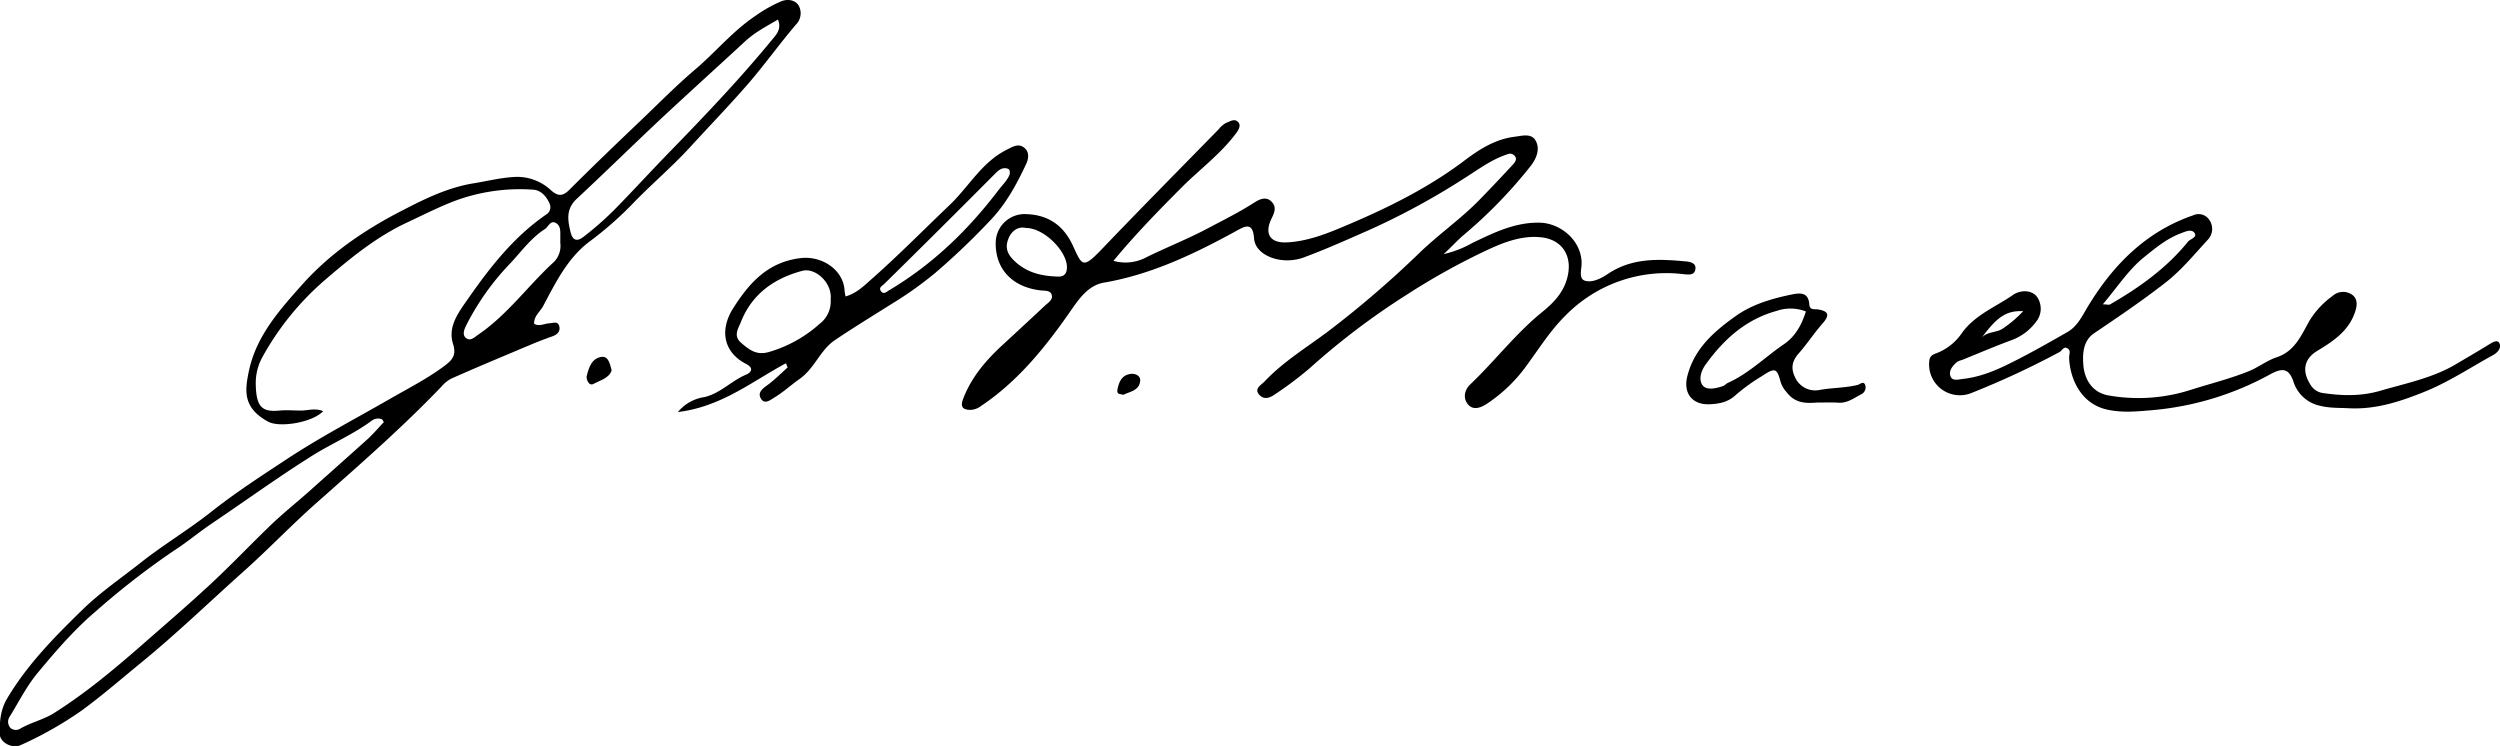
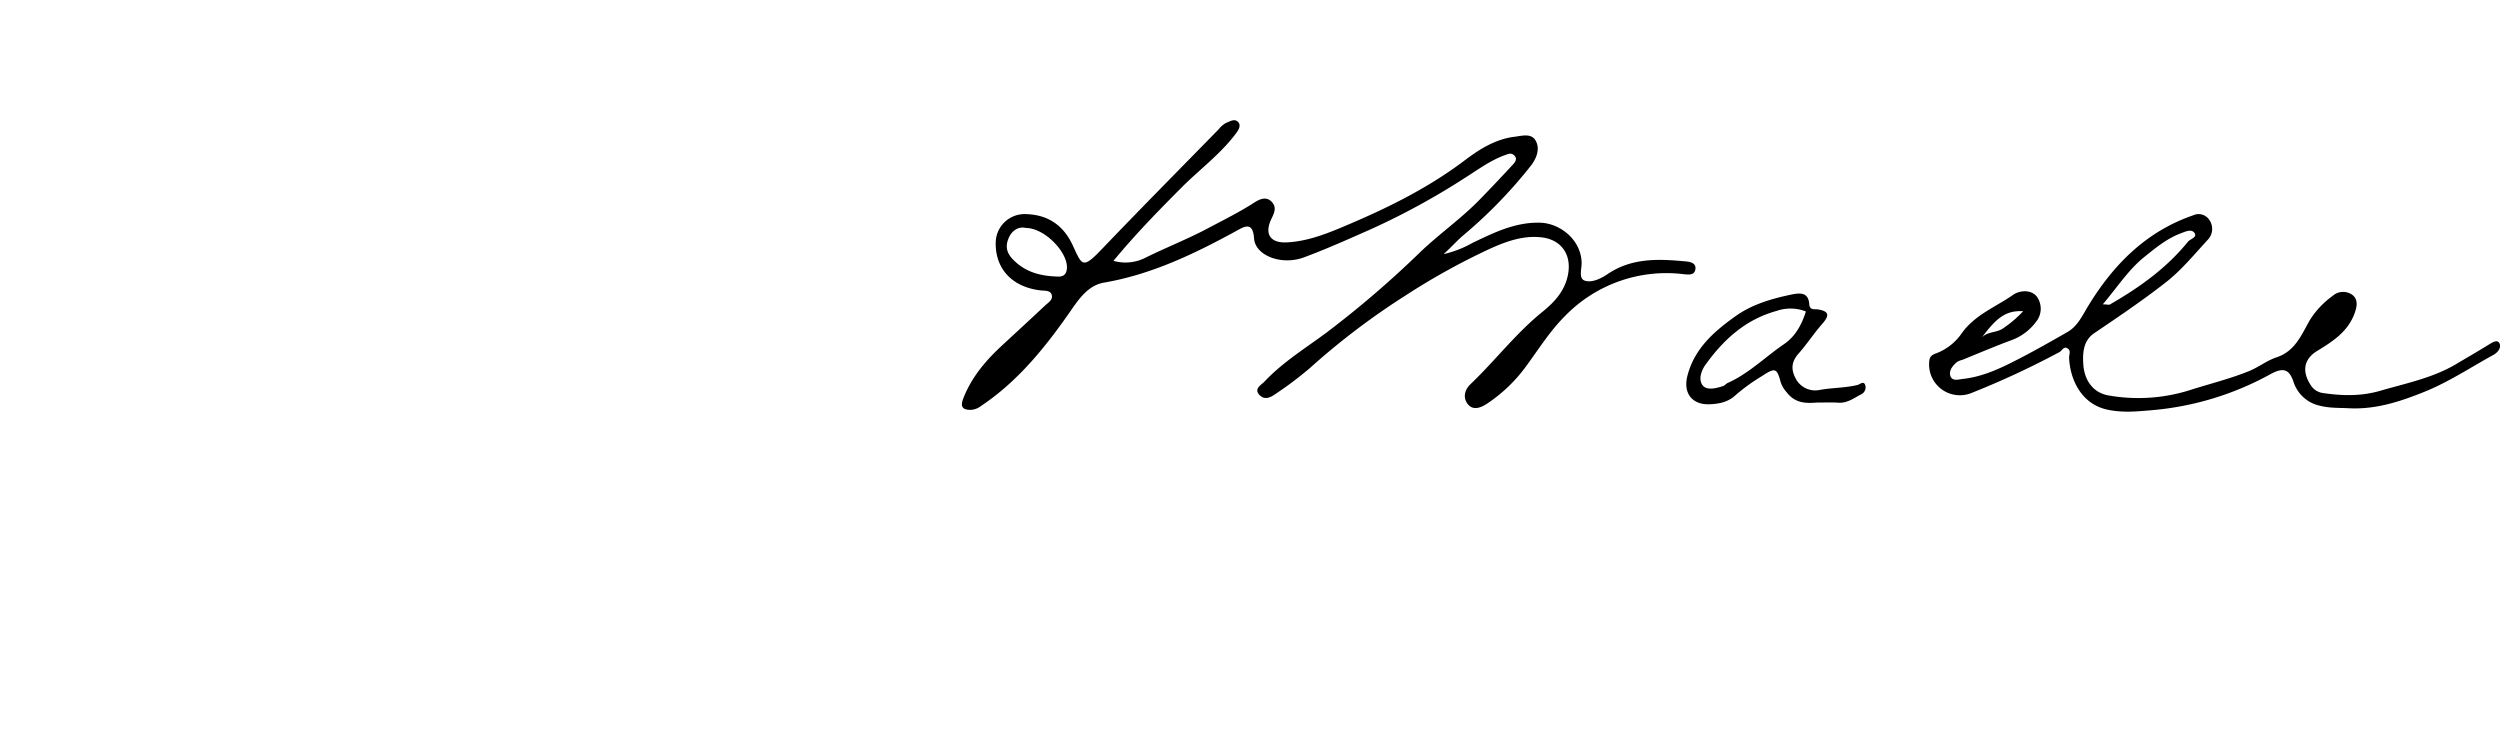
<svg xmlns="http://www.w3.org/2000/svg" viewBox="0 0 658.8 196.63">
-   <path d="M85.16,108.35c-2.81,3-11.49,4.43-14.54,2.75-6.67-3.67-6.14-8.12-5-13.48,2-9.22,8.1-16,14.2-22.83,7.46-8.3,16.67-14.46,26.38-19.42,5.8-3,11.89-6,18.76-7.09,3.72-.61,7.39-1.56,11.24-1.67a13,13,0,0,1,9,3.54c1.87,1.62,3.08,1.62,4.86-.16,6.23-6.23,12.6-12.33,19-18.43,4.63-4.43,9.15-9,14-13.14,5.46-4.61,10-10.22,16-14.23A35.71,35.71,0,0,1,205.94.32c1.53-.6,3.69-.47,4.64,1.36a4.23,4.23,0,0,1-.85,4.82c-4.26,5-8.1,10.37-12.4,15.37-5,5.78-10.26,11.2-15.38,16.8-4.77,5.23-10.21,9.8-15.13,14.91a92.68,92.68,0,0,1-11.36,10c-5.86,4.34-9,10.83-12.34,17.09-.8,1.49-2.44,2.59-2.37,4.64,1.29.8,2.59,0,3.86-.1s2.48-.66,2.79.86c.26,1.28-.49,2.11-2,2.62-3.72,1.29-7.33,2.91-11,4.44-5.19,2.18-10.38,4.37-15.52,6.66a8.67,8.67,0,0,0-2.54,2.08c-10.41,10.87-21.74,20.74-33,30.71-6.59,5.83-12.67,12.23-19.24,18.08-8.9,7.95-17.47,16.25-26.73,23.82-5.21,4.26-10.29,8.68-15.72,12.67a97.23,97.23,0,0,1-16.25,9.22c-2.12,1-5.41-.69-5.46-2.91-.07-3.17.14-6.32,1.89-9.3,5.33-9.05,12.7-16.47,20.06-23.64,4.62-4.49,10.21-8.3,15.37-12.39,6-4.71,12.48-8.57,18.43-13.28,6.32-5,13.12-9.4,19.86-13.84,8.78-5.79,18.11-10.66,27.22-15.9,4.9-2.83,10-5.39,14.52-8.82,2.08-1.57,3-2.86,2.06-5.78-1.35-4.5,1.46-8.15,3.94-11.71,5.84-8.37,12.08-16.37,20.61-22.25a2.23,2.23,0,0,0,.9-2.94c-.82-1.92-2.31-3.51-4.34-3.63a49.22,49.22,0,0,0-21.44,3.28c-4,1.6-7.81,3.53-11.7,5.35-8.28,3.86-15.2,9.6-22,15.44A74.08,74.08,0,0,0,69.07,94.24a14.29,14.29,0,0,0-1.67,7.14c.13,6.05,1.79,7.23,6.28,6.81,1.85-.18,3.74,0,5.62,0S83,107.46,85.16,108.35Zm16,2.9c-.2-.29-.36-.74-.59-.79a2.77,2.77,0,0,0-2.47.3c-4.92,3.66-10.59,6.06-15.78,9.3-9,5.65-17.65,11.92-26.49,17.88-3.4,2.29-6.53,4.94-10,7.17a205.2,205.2,0,0,0-20.6,16c-5.66,4.8-10.49,10.43-15.21,16.09-2.9,3.47-5,7.62-7.38,11.52a2.44,2.44,0,0,0,.14,3.13,2.18,2.18,0,0,0,2.48.21c2.79-1.65,6.05-2.37,8.73-4C22.24,182.9,29.68,176.7,37,170.32c6.22-5.47,12.52-10.85,18.59-16.49,5.47-5.09,10.62-10.53,16-15.69,3.09-2.94,6.44-5.62,9.64-8.45C86.48,125,91.74,120.33,97,115.6,98.42,114.28,99.7,112.76,101.14,111.25ZM205,5.16c-3,1.76-6,3.31-8.58,5.67-7.76,7.18-15.62,14.26-23.34,21.49C166,39,159.08,45.78,152,52.38c-2.87,2.66-2.44,5.55-1.64,8.81.62,2.52,2,2.33,3.45,1.18a85.3,85.3,0,0,0,7.79-6.79c5.18-5.26,10.15-10.73,15.3-16C186,30.21,195,20.76,203.28,10.68,204.46,9.24,206.08,7.74,205,5.16ZM147.65,64c0-.7,0-1.07,0-1.44,0-1.39.19-3-1.11-3.76-1.51-.91-2,1-3,1.59-3.68,2.39-6.24,6-9.18,9.12a67.29,67.29,0,0,0-11.46,16.14c-.55,1.13-1.19,2.56-.07,3.45s2.18-.21,3.23-.94C133.63,83,139,75.5,145.59,69.38A6,6,0,0,0,147.65,64Z" />
  <path d="M293.42,68.74a11.59,11.59,0,0,0,8.44-.83C307.32,65.2,313,63,318.42,60.1c4.1-2.17,8.25-4.23,12.16-6.75,1.35-.87,3.07-1.64,4.47-.24s.84,2.84.05,4.44c-2,4.07-.42,6.57,4.1,6.32,4.86-.26,9.43-1.9,13.87-3.75,11.45-4.77,22.56-10.1,32.59-17.62,3.94-3,8.27-5.83,13.45-6.46,1.88-.23,4.34-1,5.51.93,1.31,2.2.3,4.72-1.14,6.62a124.79,124.79,0,0,1-18.05,18.57c-1.5,1.3-2.74,2.73-5,4.81a28,28,0,0,0,7.48-2.9c5.71-2.75,11.45-5.59,18-5.38,5.21.17,10.68,4.46,10.88,10.44.06,1.68-.87,4.24.81,4.82,1.89.65,4.32-.56,6.05-1.73,6.45-4.36,13.54-4,20.74-3.32,1.31.13,2.72.58,2.35,2.21-.32,1.4-1.59,1.29-3,1.15A37.23,37.23,0,0,0,412.5,83.19c-3.88,3.83-6.89,8.6-10.15,13.06a40.34,40.34,0,0,1-10.64,10.23c-1.56,1-3.64,1.78-5-.09-1.23-1.67-.73-3.69.75-5.11,6.53-6.22,12-13.46,19.08-19.17,3.24-2.63,6-5.64,6.73-10.16.79-5-1.92-8.77-6.93-9.39s-9.77,1.17-14.14,3.19a179.23,179.23,0,0,0-21.63,12A191.46,191.46,0,0,0,345.17,97a94.47,94.47,0,0,1-8.89,6.71c-1.27.91-2.87,1.84-4.28.48-1.76-1.71.37-2.74,1.19-3.61,4.86-5.18,10.94-8.88,16.58-13.09a265.82,265.82,0,0,0,24.44-21c5-4.8,10.78-8.83,15.66-13.83q4.5-4.62,8.87-9.36c.57-.62,1.16-1.5.33-2.31s-1.56-.44-2.44-.13c-3.83,1.37-7.06,3.78-10.44,5.92A190.91,190.91,0,0,1,361,60.52c-5.77,2.54-11.49,5.12-17.41,7.31s-12.82-.5-13.12-5c-.32-4.64-2.65-3.09-4.9-1.85-11,6-22.17,11.35-34.67,13.5-3.66.63-6,3.5-8.13,6.53-6.78,9.83-14.11,19.18-24.2,25.94a4.94,4.94,0,0,1-2.73,1.06c-2.3,0-2.8-.9-2-3,2.2-5.68,6-10.1,10.41-14.15,3.69-3.42,7.4-6.83,11.07-10.28.87-.82,2.31-1.6,1.79-3-.42-1.13-1.87-.93-3-1.07-7.4-.9-11.82-5.66-11.72-12.53a7.61,7.61,0,0,1,7.89-7.56c5.92.14,10,3,12.43,8.27s2.54,6.3,7.61,1c10.18-10.64,20.54-21.1,30.83-31.63a6.44,6.44,0,0,1,1.93-1.67c1-.37,2.2-1.21,3.14-.29s.14,2.18-.47,3c-4.07,5.47-9.59,9.52-14.37,14.3C305.29,55.52,299.27,61.66,293.42,68.74Zm-23.1-8.67c-1.72-.42-3.71.43-4.67,3.06s.21,4.38,2.19,6.1c3.24,2.82,7.05,3.55,11.1,3.66,1.54,0,2.17-.85,2.22-2.36C281.29,66.43,275.35,60.11,270.32,60.07Z" />
  <path d="M619.11,107.59c-2.59-.15-5.16,0-7.78-.67a9.39,9.39,0,0,1-7-6.47c-1.17-3.28-2.76-3.61-6-1.86A78.49,78.49,0,0,1,567,108.1c-3.92.33-7.62.72-11.67-.15-7.14-1.54-9.89-8.39-10.08-13.72,0-.84.53-1.81-.38-2.4-1.07-.69-1.44.57-2.14.94a225.71,225.71,0,0,1-23.36,10.85,8.11,8.11,0,0,1-10.94-8.69c.17-1.33,1.24-1.6,2-1.9A14.36,14.36,0,0,0,517,87.76c3.45-4.82,8.92-6.87,13.52-10.08,1.65-1.15,4.68-1.46,6.21.46a5.46,5.46,0,0,1-.21,6.69,14,14,0,0,1-6.43,4.8c-4.38,1.62-8.68,3.46-13,5.21a5.22,5.22,0,0,0-1.37.54c-1.18,1-2.25,2.34-1.73,3.76s2.22.82,3.37.7c5.33-.59,10.07-2.91,14.74-5.32,4.28-2.21,8.48-4.6,12.67-7,2.81-1.6,4-4.45,5.63-7.08C557,69.67,565.58,61,577.94,56.74A3.38,3.38,0,0,1,582.23,58a4.12,4.12,0,0,1-.47,5.22c-3.64,3.94-7,8.11-11.35,11.44-6,4.67-12.32,8.93-18.63,13.2-2.89,2-3,5.46-2.77,8.41.33,3.84,2.42,7.16,6.54,7.92a45.17,45.17,0,0,0,22.2-1.6c4.89-1.53,9.91-2.79,14.7-4.71,2.58-1,4.87-2.86,7.5-3.73,4.89-1.61,6.56-6,8.73-9.78a22.64,22.64,0,0,1,6-6.38,4.15,4.15,0,0,1,5.21-.28c1.7,1.29,1.16,3.4.48,5.16-1.82,4.64-5.73,7.16-9.77,9.62-3.51,2.15-4,5.35-1.77,8.85a4.51,4.51,0,0,0,3.22,2.22c5,.74,10,.91,15.08-.55,6.83-2,13.81-3.36,20-7,2.85-1.7,5.73-3.35,8.55-5.1,1-.61,2.34-1.53,2.92-.53.68,1.16-.31,2.47-1.62,3.19-6,3.3-11.74,7.12-18.15,9.7S626.07,107.92,619.11,107.59Zm-65-27.4c1.38.06,1.67.17,1.84.07,7.75-4.44,14.95-9.57,20.63-16.57.63-.77,2.62-1.14,1.65-2.39-.82-1-2.29-.29-3.66.23-3.65,1.39-6.58,3.85-9.49,6.18C560.92,71.05,558,75.62,554.13,80.19ZM521.87,89.5c1.37-2.27,4-1.65,5.89-2.91A30.59,30.59,0,0,0,533.15,82C528.74,81.8,526.19,83.46,521.87,89.5Z" />
-   <path d="M207.12,95.72c-8.89,4.76-17,11.47-28.47,12.86a11,11,0,0,1,6.94-3.93c4.29-1,7.15-4.32,11-5.91,1.06-.43,2.4-1.62,0-2.85-5.84-3-7.1-8.82-3.35-14.72C197.5,74.5,202.38,69,211.12,68c5.43-.58,11.07,3,11.44,8.5,0,.47.14.94.25,1.62,2.86-.8,4.81-2.76,6.79-4.5,7.1-6.26,13.73-13,20.59-19.54,5.12-4.86,8.59-11.45,15.26-14.7,1.37-.67,2.71-1.57,4.16-.66,1.73,1.07,1.48,3,.85,4.4-2.53,5.4-5.3,10.57-9.54,15a190.15,190.15,0,0,1-14.38,13.73,96.88,96.88,0,0,1-11.43,8.15c-5.06,3.19-10.16,6.3-15.11,9.64-3.86,2.61-5.37,7.45-9.21,10.16-2.31,1.62-4.4,3.57-6.8,5-.88.53-2.58,2-3.55.1-.74-1.42.35-2.37,1.59-3.27,2-1.42,3.69-3.17,5.52-4.78ZM218.9,78.94c.46-4.52-4.12-8.44-7.4-7.59-7.55,2-13.39,6.16-16.29,13.59-.6,1.53-2.07,3.54.07,5.38s4,3.35,7.22,2.48A34.49,34.49,0,0,0,216,85.33,7.4,7.4,0,0,0,218.9,78.94Zm47.18-33c.08-.82,0-1.35-.56-1.5-1.34-.38-2.2.24-3.19,1.23q-14.55,14.63-29.25,29.09c-.61.6-1.64,1-.9,2s1.6,0,2.19-.31c11.37-6.77,20.7-15.77,28.68-26.26C264.16,48.73,265.54,47.45,266.08,45.91Z" />
  <path d="M478.94,106.08c-2.38.13-5.69.54-8.15-2.75a7.21,7.21,0,0,1-1.54-2.62c-1-3.73-1.48-3.89-4.88-1.64a49.42,49.42,0,0,0-6.94,5c-2,1.89-4.33,2.33-6.77,2.46-4.71.24-7.17-2.89-6-7.45,1.81-7.18,7-11.71,12.66-15.74,4.34-3.11,9.43-4.6,14.62-5.69,2.29-.48,4.61-.77,4.84,2.53.12,1.65,1.43,1.23,2.16,1.34,3.2.49,3.18,1.65,1.23,3.86-2.18,2.48-4,5.3-6.19,7.77s-1.95,4.66-.5,7.09a5.8,5.8,0,0,0,6.12,2.5c3.29-.58,6.66-.5,9.91-1.3.66-.17,1.72-1.27,2.07.24a2,2,0,0,1-1.07,2.2c-1.93,1-3.7,2.42-6.11,2.24C482.89,106,481.39,106.08,478.94,106.08Zm-3.05-24a11.12,11.12,0,0,0-7.71-.15c-8.16,2.24-14,7.55-18.76,14.2-1.22,1.7-1.9,4.08-.65,5.52,1.1,1.26,3.49.69,5.29.08.45-.15.8-.62,1.24-.82,5.56-2.49,9.84-6.82,14.79-10.2C473.16,88.63,474.77,85.55,475.89,82.09Z" />
-   <path d="M161.18,97.58c-.66,2.11-3,2.6-4.73,3.57-1.31.75-2-1.32-1.85-2,.55-2.23,1.31-4.8,4-5.11C160.32,93.88,160.71,95.78,161.18,97.58Z" />
-   <path d="M296,104.05c-.76-.32-1.81.06-1.52-1.47.41-2.13,1.27-3.79,3.47-4.06,1.05-.13,2.69.35,2.51,1.9C300.16,103,297.72,103.18,296,104.05Z" />
</svg>